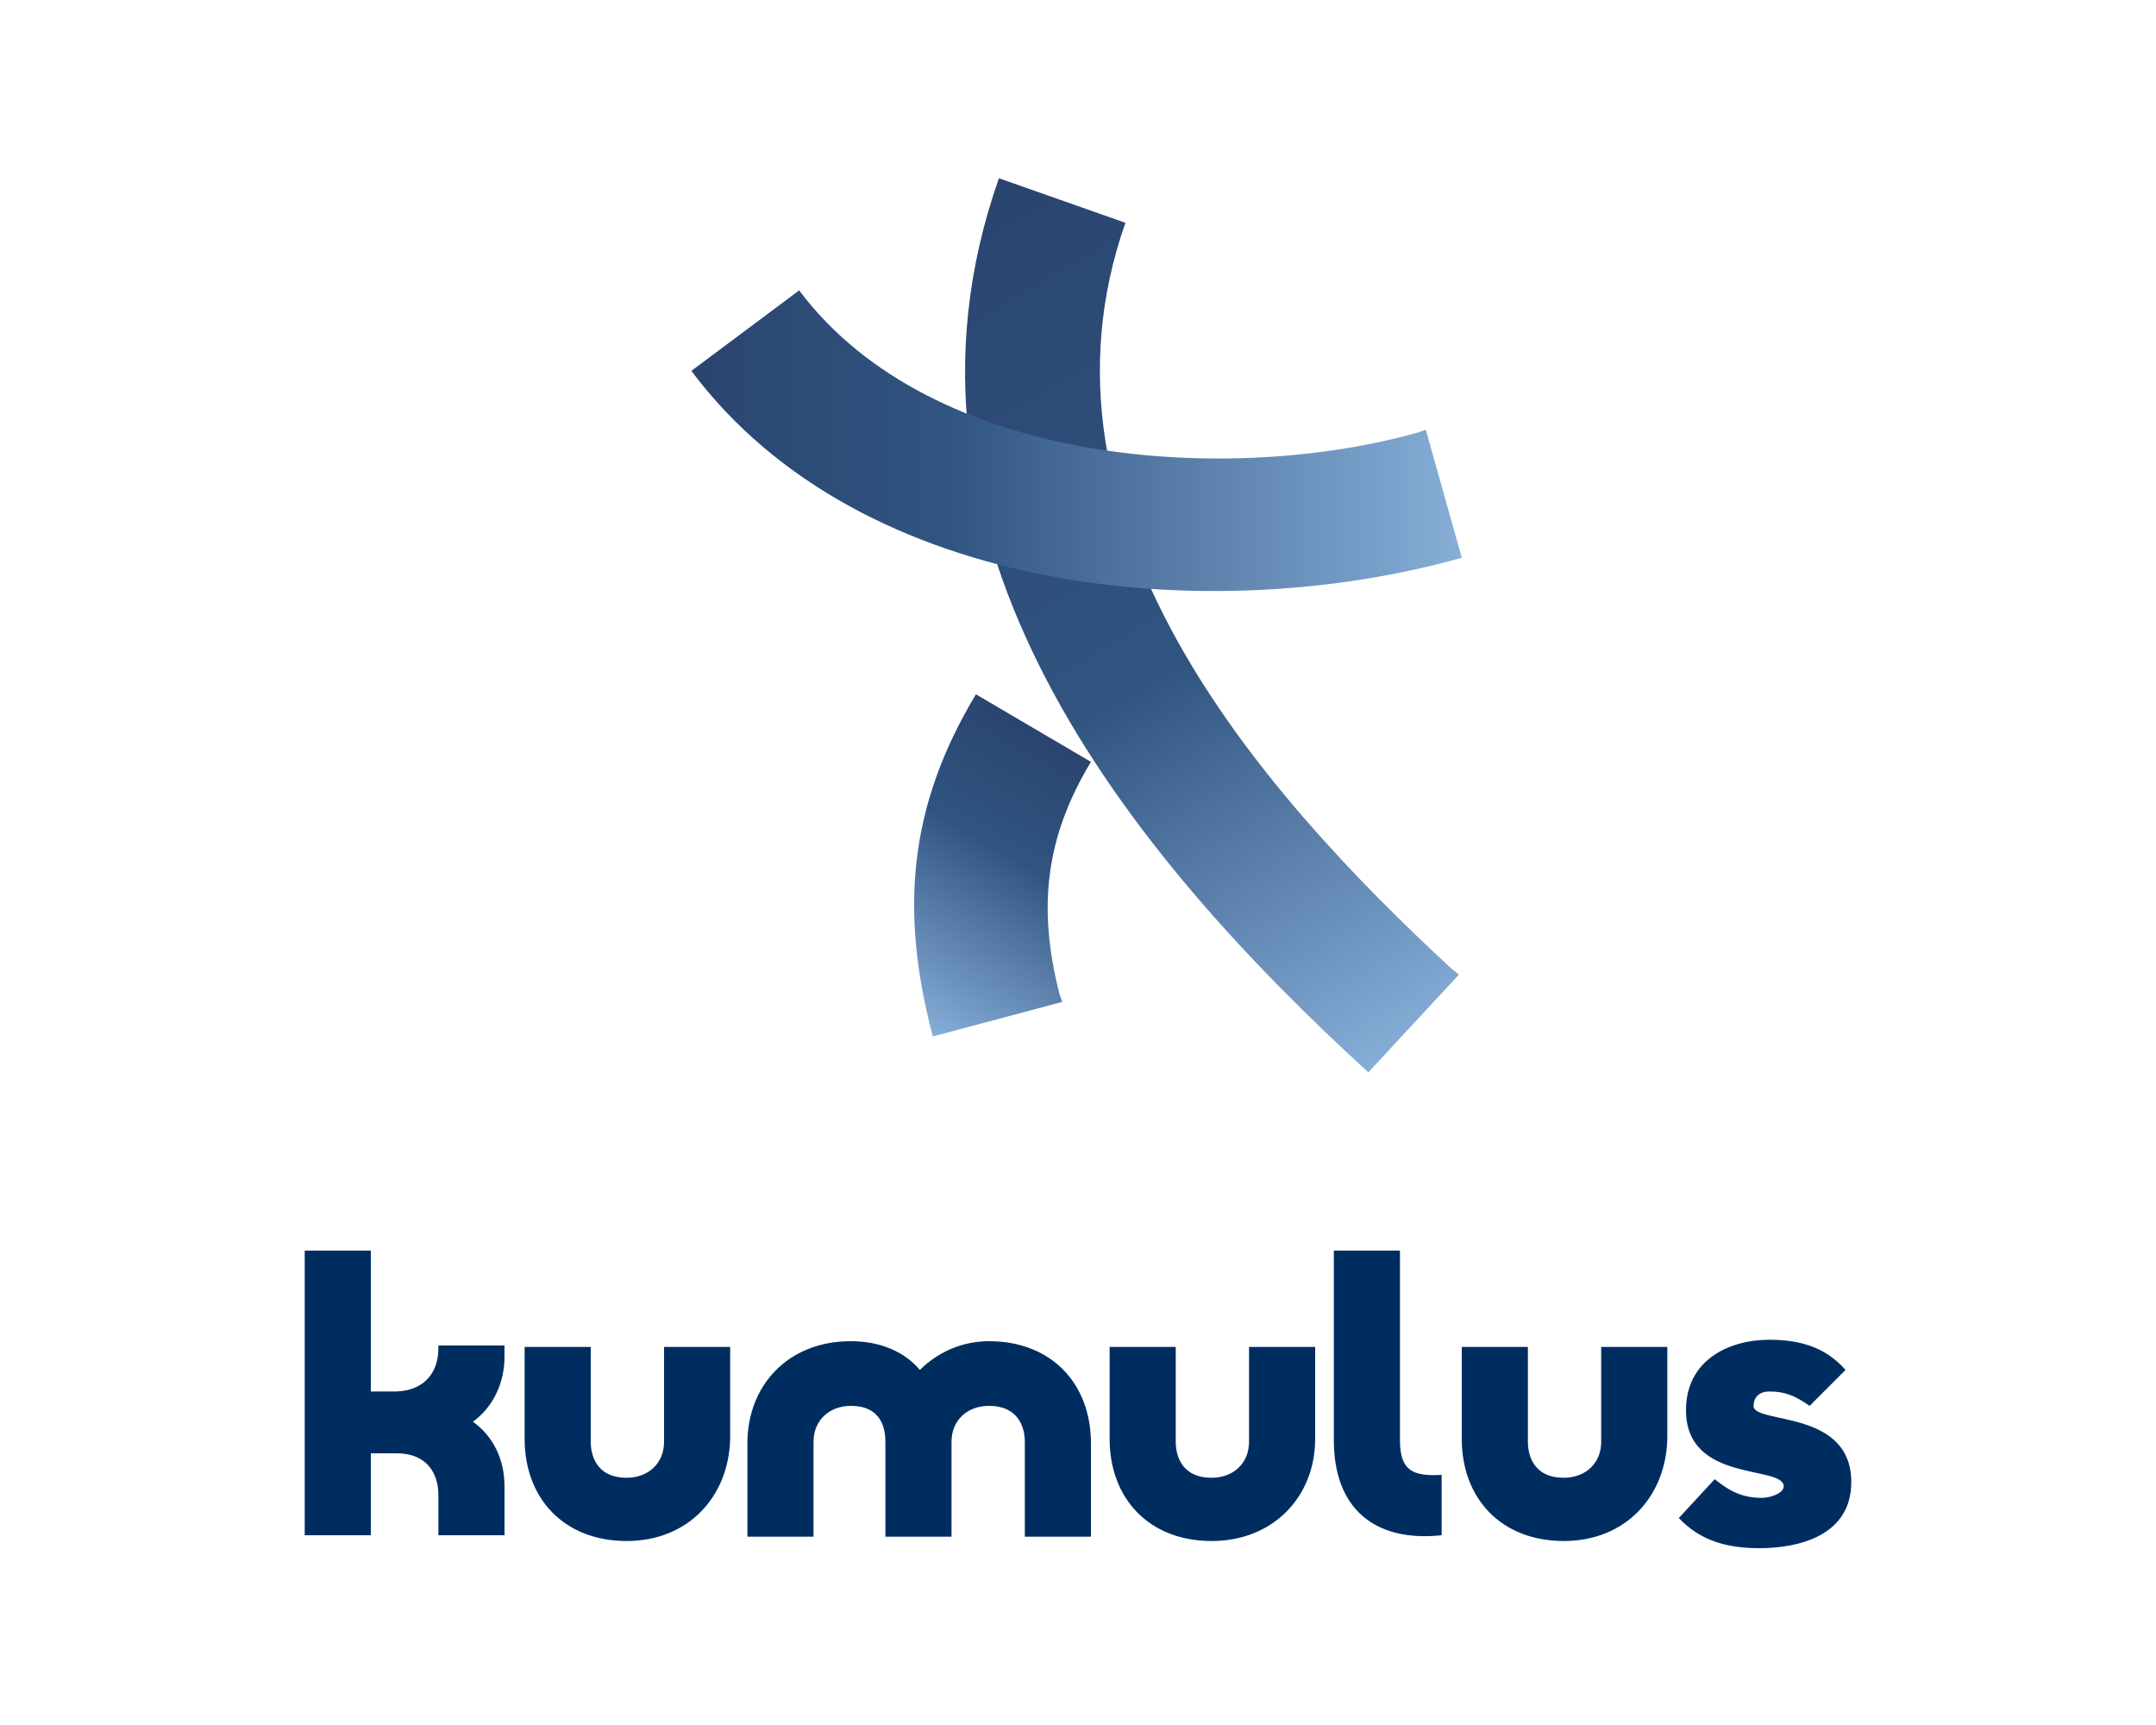
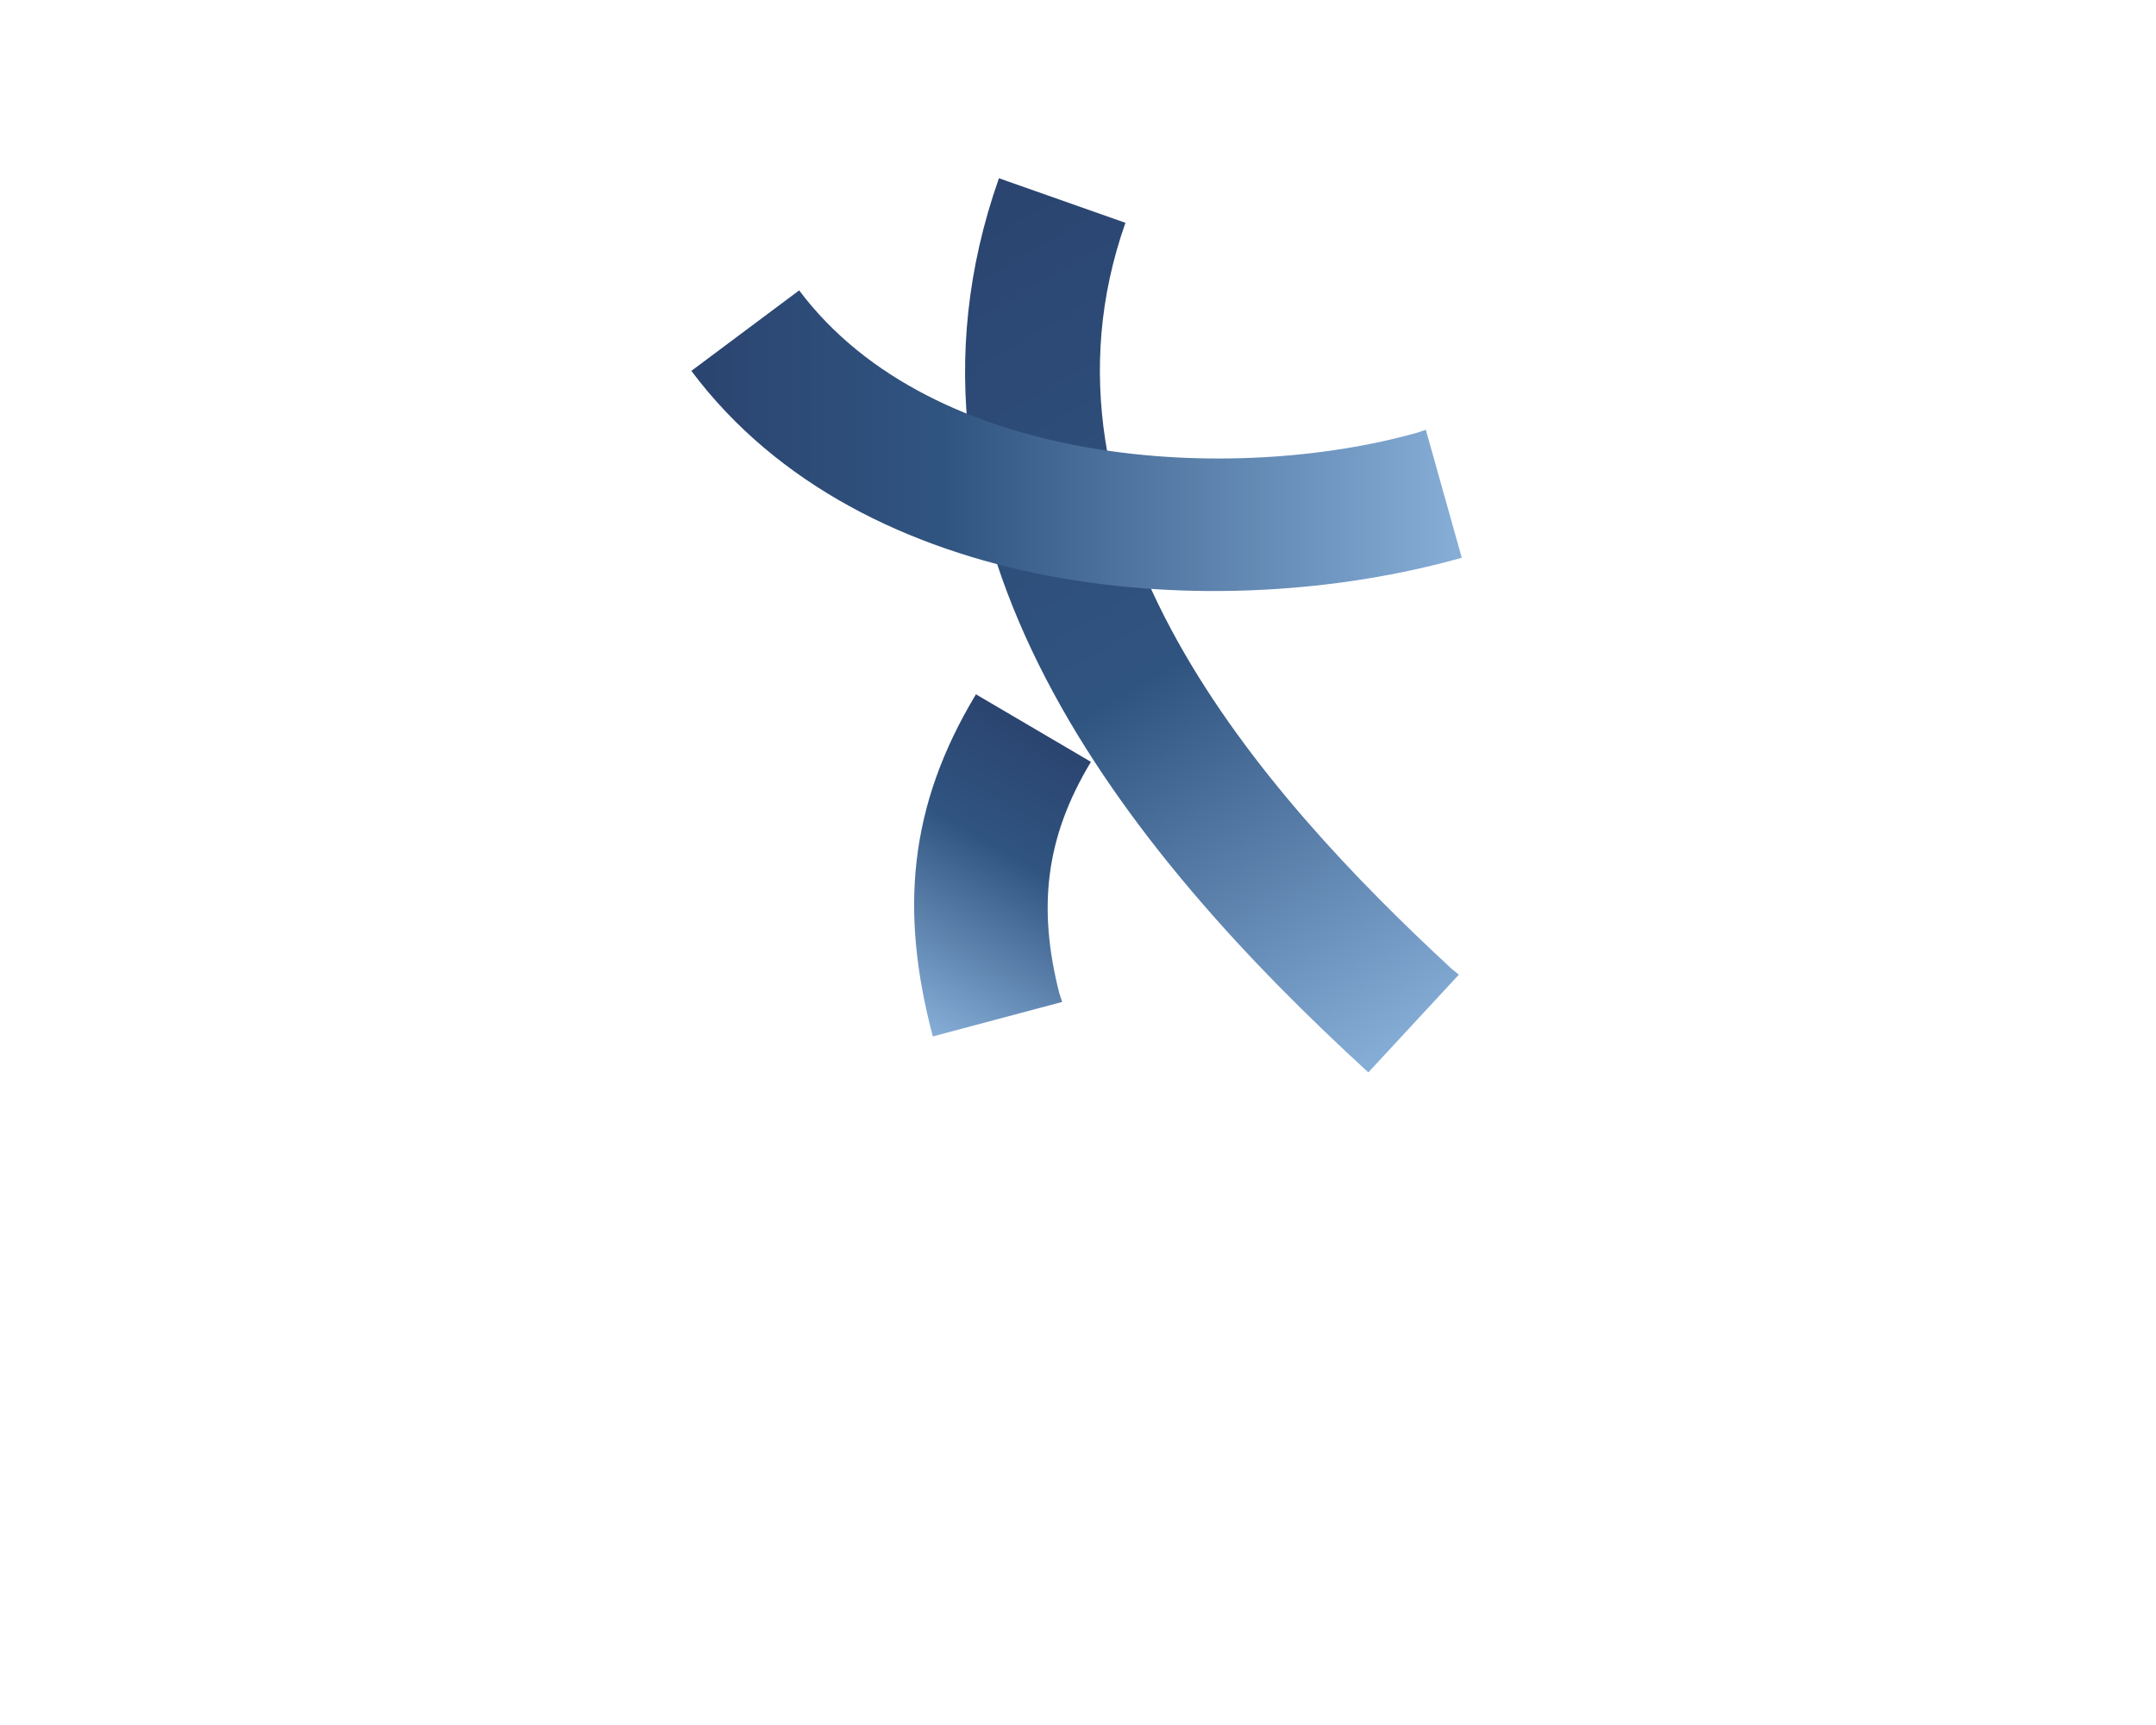
<svg xmlns="http://www.w3.org/2000/svg" version="1.1" id="Layer_1" x="0px" y="0px" viewBox="0 0 150 120" style="enable-background:new 0 0 150 120;" xml:space="preserve">
  <style type="text/css">
	.st0{fill:#002D60;}
	.st1{fill:url(#SVGID_1_);}
	.st2{fill:url(#SVGID_00000039115530210547464600000002384726700640686233_);}
	.st3{fill:url(#SVGID_00000094616264639838452960000018164731075855188904_);}
</style>
  <g>
-     <path class="st0" d="M108.8,107.2c-4.4,0-7.1-3-7.1-7.1v-6.4h4.6v6.6c0,0.8,0.3,2.5,2.5,2.5c1.5,0,2.6-1,2.6-2.5v-6.6h4.6v6.4   C115.9,104.1,113.1,107.2,108.8,107.2z M92.8,87h4.6v13.2c0,2.2,1,2.5,2.9,2.4v4.2c-4.7,0.5-7.5-1.9-7.5-6.6V87z M84.3,107.2   c-4.4,0-7.1-3-7.1-7.1v-6.4h4.6v6.6c0,0.8,0.3,2.5,2.5,2.5c1.5,0,2.6-1,2.6-2.5v-6.6h4.6v6.4C91.5,104.1,88.6,107.2,84.3,107.2z    M75.9,106.9h-4.6v-6.6c0-0.8-0.3-2.5-2.5-2.5c-1.5,0-2.6,1-2.6,2.5v6.6h-4.6v-6.6c0-0.8-0.2-2.5-2.4-2.5c-1.5,0-2.6,1-2.6,2.5v6.6   H52v-6.5c0-4,2.8-7.1,7.2-7.1c2,0,3.7,0.7,4.8,2c1.2-1.2,2.9-2,4.8-2c4.4,0,7.1,3,7.1,7.1C75.9,100.4,75.9,106.9,75.9,106.9z    M43.6,107.2c-4.4,0-7.1-3-7.1-7.1v-6.4h4.6v6.6c0,0.8,0.3,2.5,2.5,2.5c1.5,0,2.6-1,2.6-2.5v-6.6h4.6v6.4   C50.7,104.1,47.9,107.2,43.6,107.2z M30.5,93.8v-0.2h4.6v0.8c0,1.8-0.8,3.5-2.2,4.5c1.4,1,2.2,2.6,2.2,4.5v3.4h-4.6V104   c0-1.5-0.8-2.9-2.9-2.9h-1.8v5.7h-4.6V87h4.6v9.8h1.8C29.7,96.7,30.5,95.3,30.5,93.8z M123.1,93.2c2.1,0,3.9,0.5,5.3,2.1l-2.5,2.5   c-1-0.7-1.7-1-2.8-1c-0.8,0-1.1,0.5-1.1,1c0,1.3,6.8,0.2,6.8,5.3c0,3.7-3.6,4.6-6.4,4.6c-2.2,0-4.1-0.5-5.6-2.1l2.5-2.7   c1.1,0.9,2,1.3,3.3,1.3c0.5,0,1.5-0.3,1.5-0.8c0-1.5-6.8-0.2-6.8-5.3C117.3,94.6,120.3,93.2,123.1,93.2z" />
    <linearGradient id="SVGID_1_" gradientUnits="userSpaceOnUse" x1="99.148" y1="72.32" x2="65.79" y2="14.542">
      <stop offset="0" style="stop-color:#86AED7" />
      <stop offset="0.471" style="stop-color:#305480" />
      <stop offset="1" style="stop-color:#2B4470" />
    </linearGradient>
    <path class="st1" d="M101,67.4l0.5,0.4l-6.3,6.8c-16.6-15.2-34.6-37-25.7-62.2l8.8,3.1C71,36.2,87.7,55.1,101,67.4z" />
    <linearGradient id="SVGID_00000046323882909407232130000007312483311661619117_" gradientUnits="userSpaceOnUse" x1="48.1" y1="30.657" x2="101.7" y2="30.657">
      <stop offset="0" style="stop-color:#2B4470" />
      <stop offset="0.327" style="stop-color:#305480" />
      <stop offset="1" style="stop-color:#86AED7" />
    </linearGradient>
    <path style="fill:url(#SVGID_00000046323882909407232130000007312483311661619117_);" d="M98.6,30.1l0.6-0.2l2.5,8.9   c-17,4.8-41.7,2.9-53.6-13l7.5-5.6C64.9,32.6,85.8,33.7,98.6,30.1z" />
    <linearGradient id="SVGID_00000161610488569683525690000011707698819907878323_" gradientUnits="userSpaceOnUse" x1="63.725" y1="71.421" x2="74.78" y2="52.272">
      <stop offset="0" style="stop-color:#86AED7" />
      <stop offset="0.62" style="stop-color:#305480" />
      <stop offset="1" style="stop-color:#2B4470" />
    </linearGradient>
    <path style="fill:url(#SVGID_00000161610488569683525690000011707698819907878323_);" d="M73.7,69.1l0.2,0.6l-9,2.4   c-2.3-8.7-1.7-16,3-23.8l8,4.7C72.7,58.3,72.2,63.2,73.7,69.1z" />
  </g>
</svg>